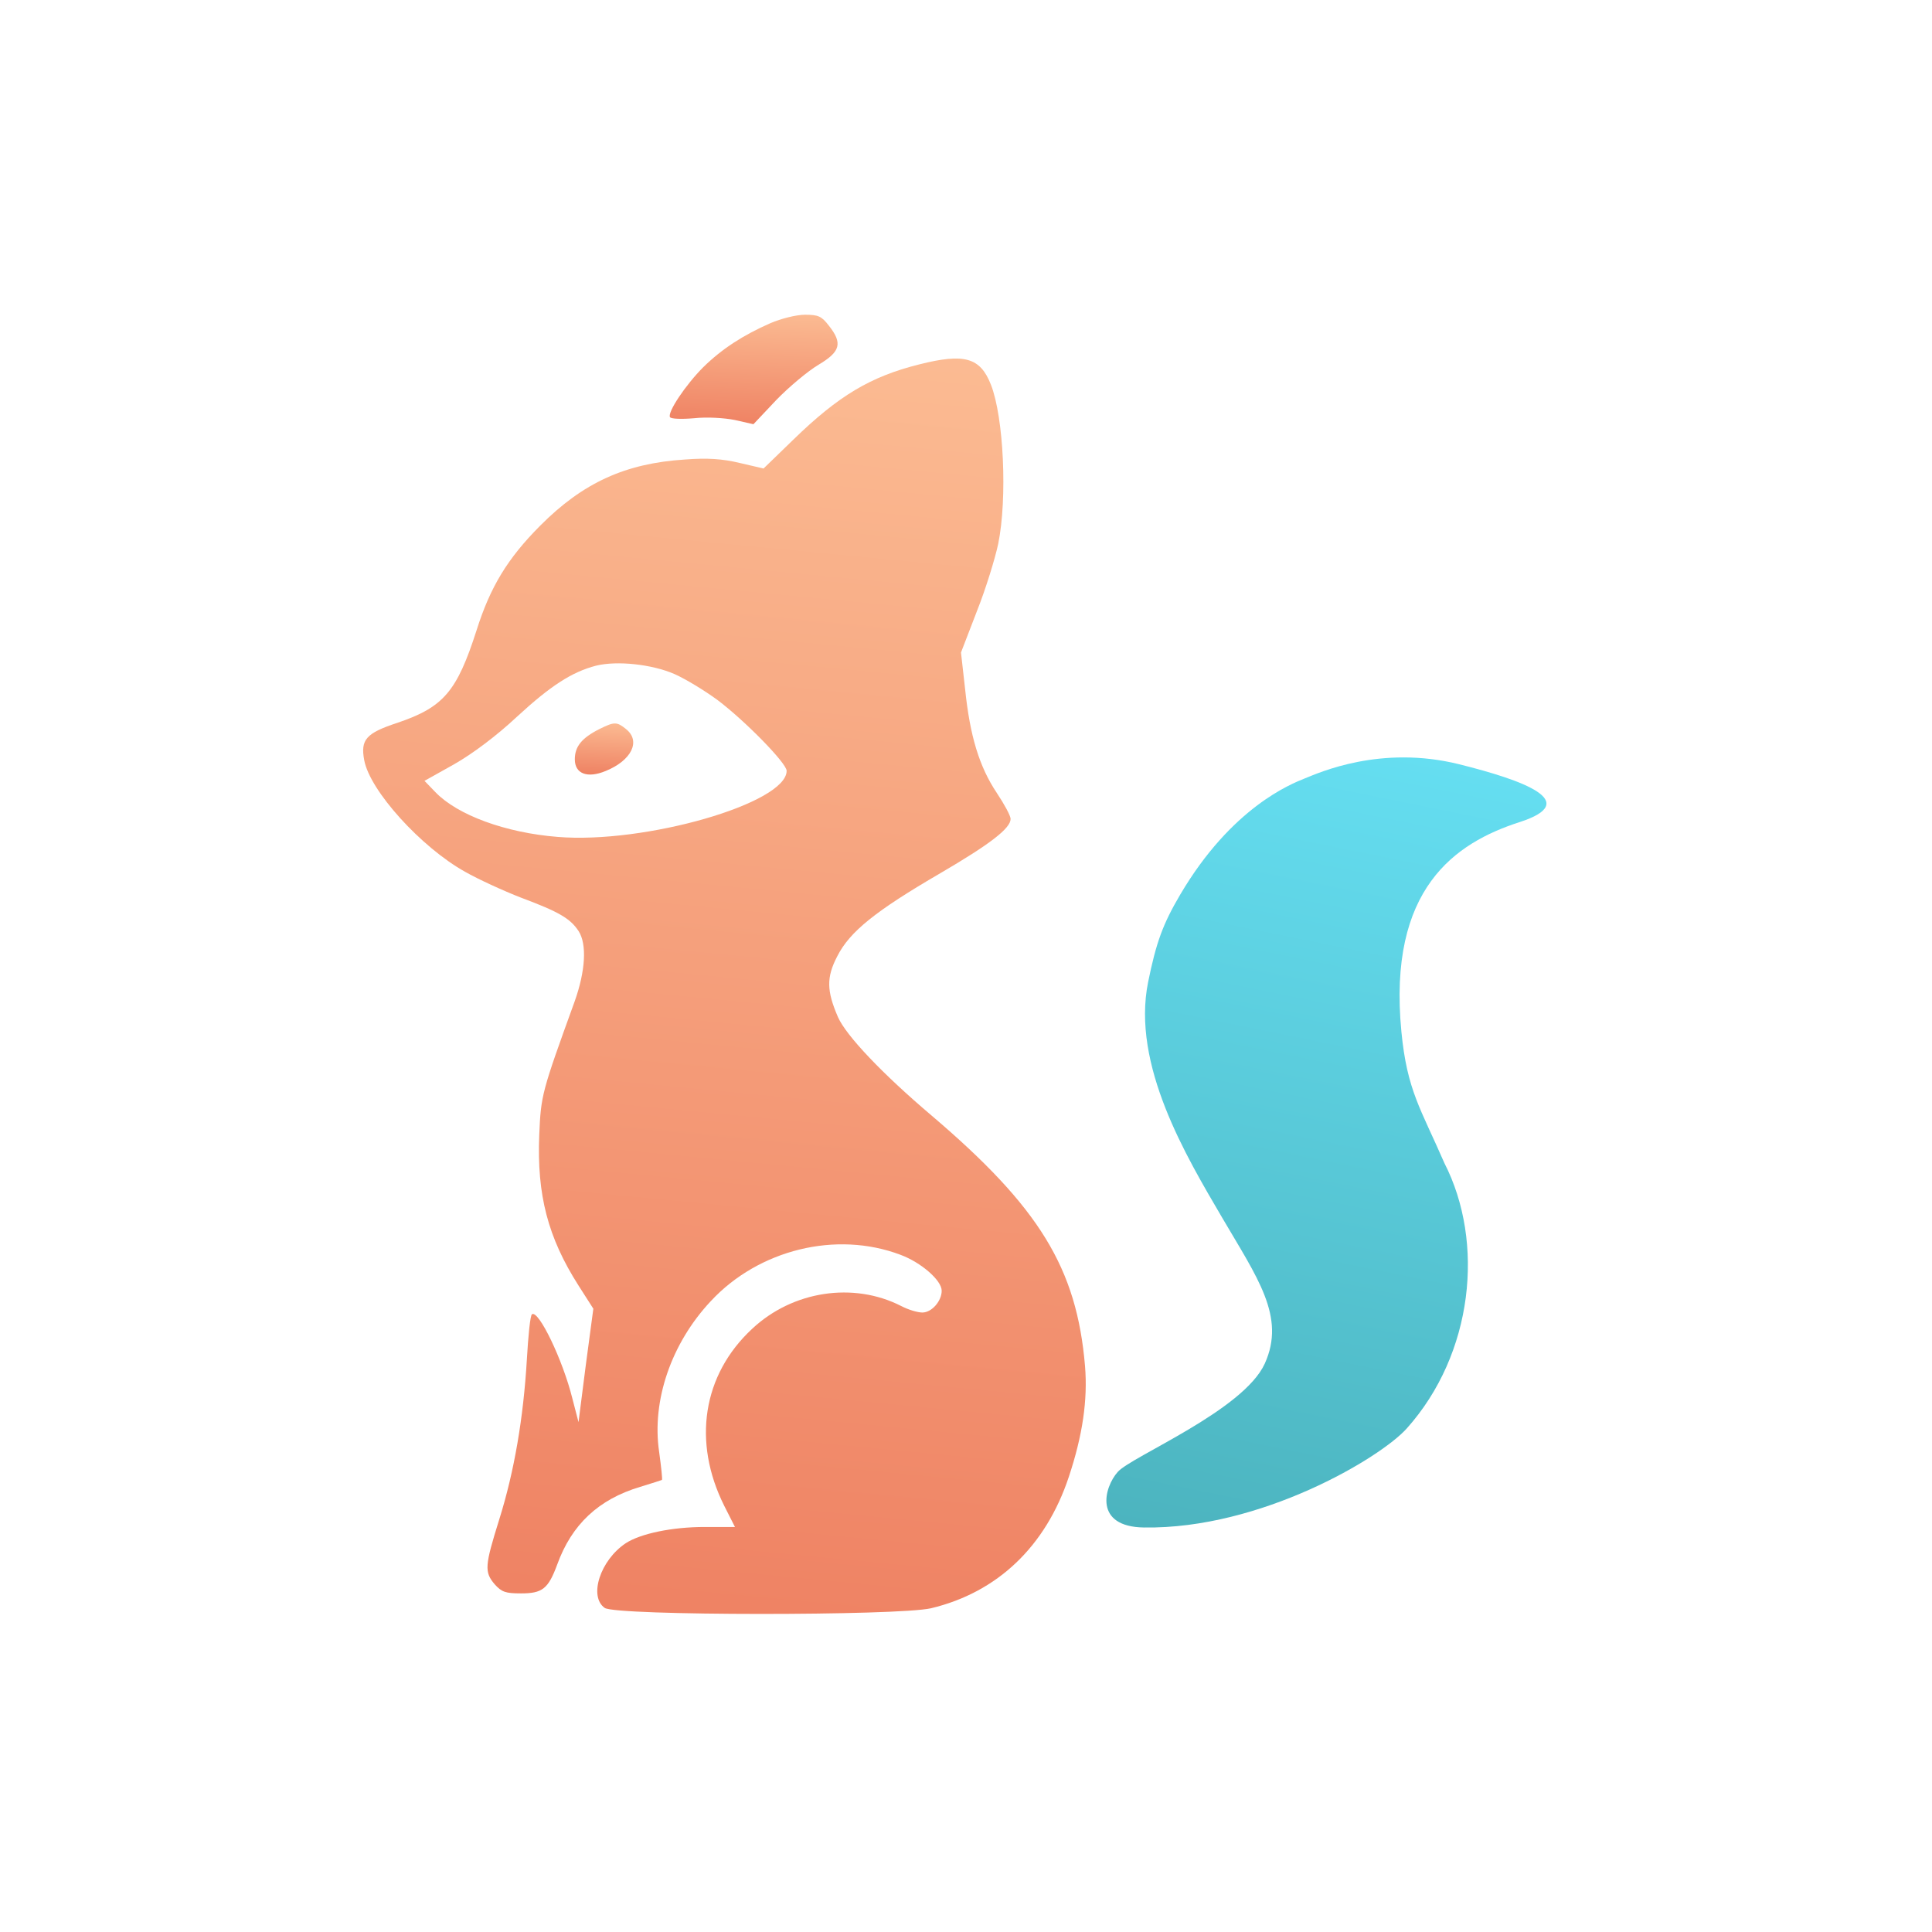
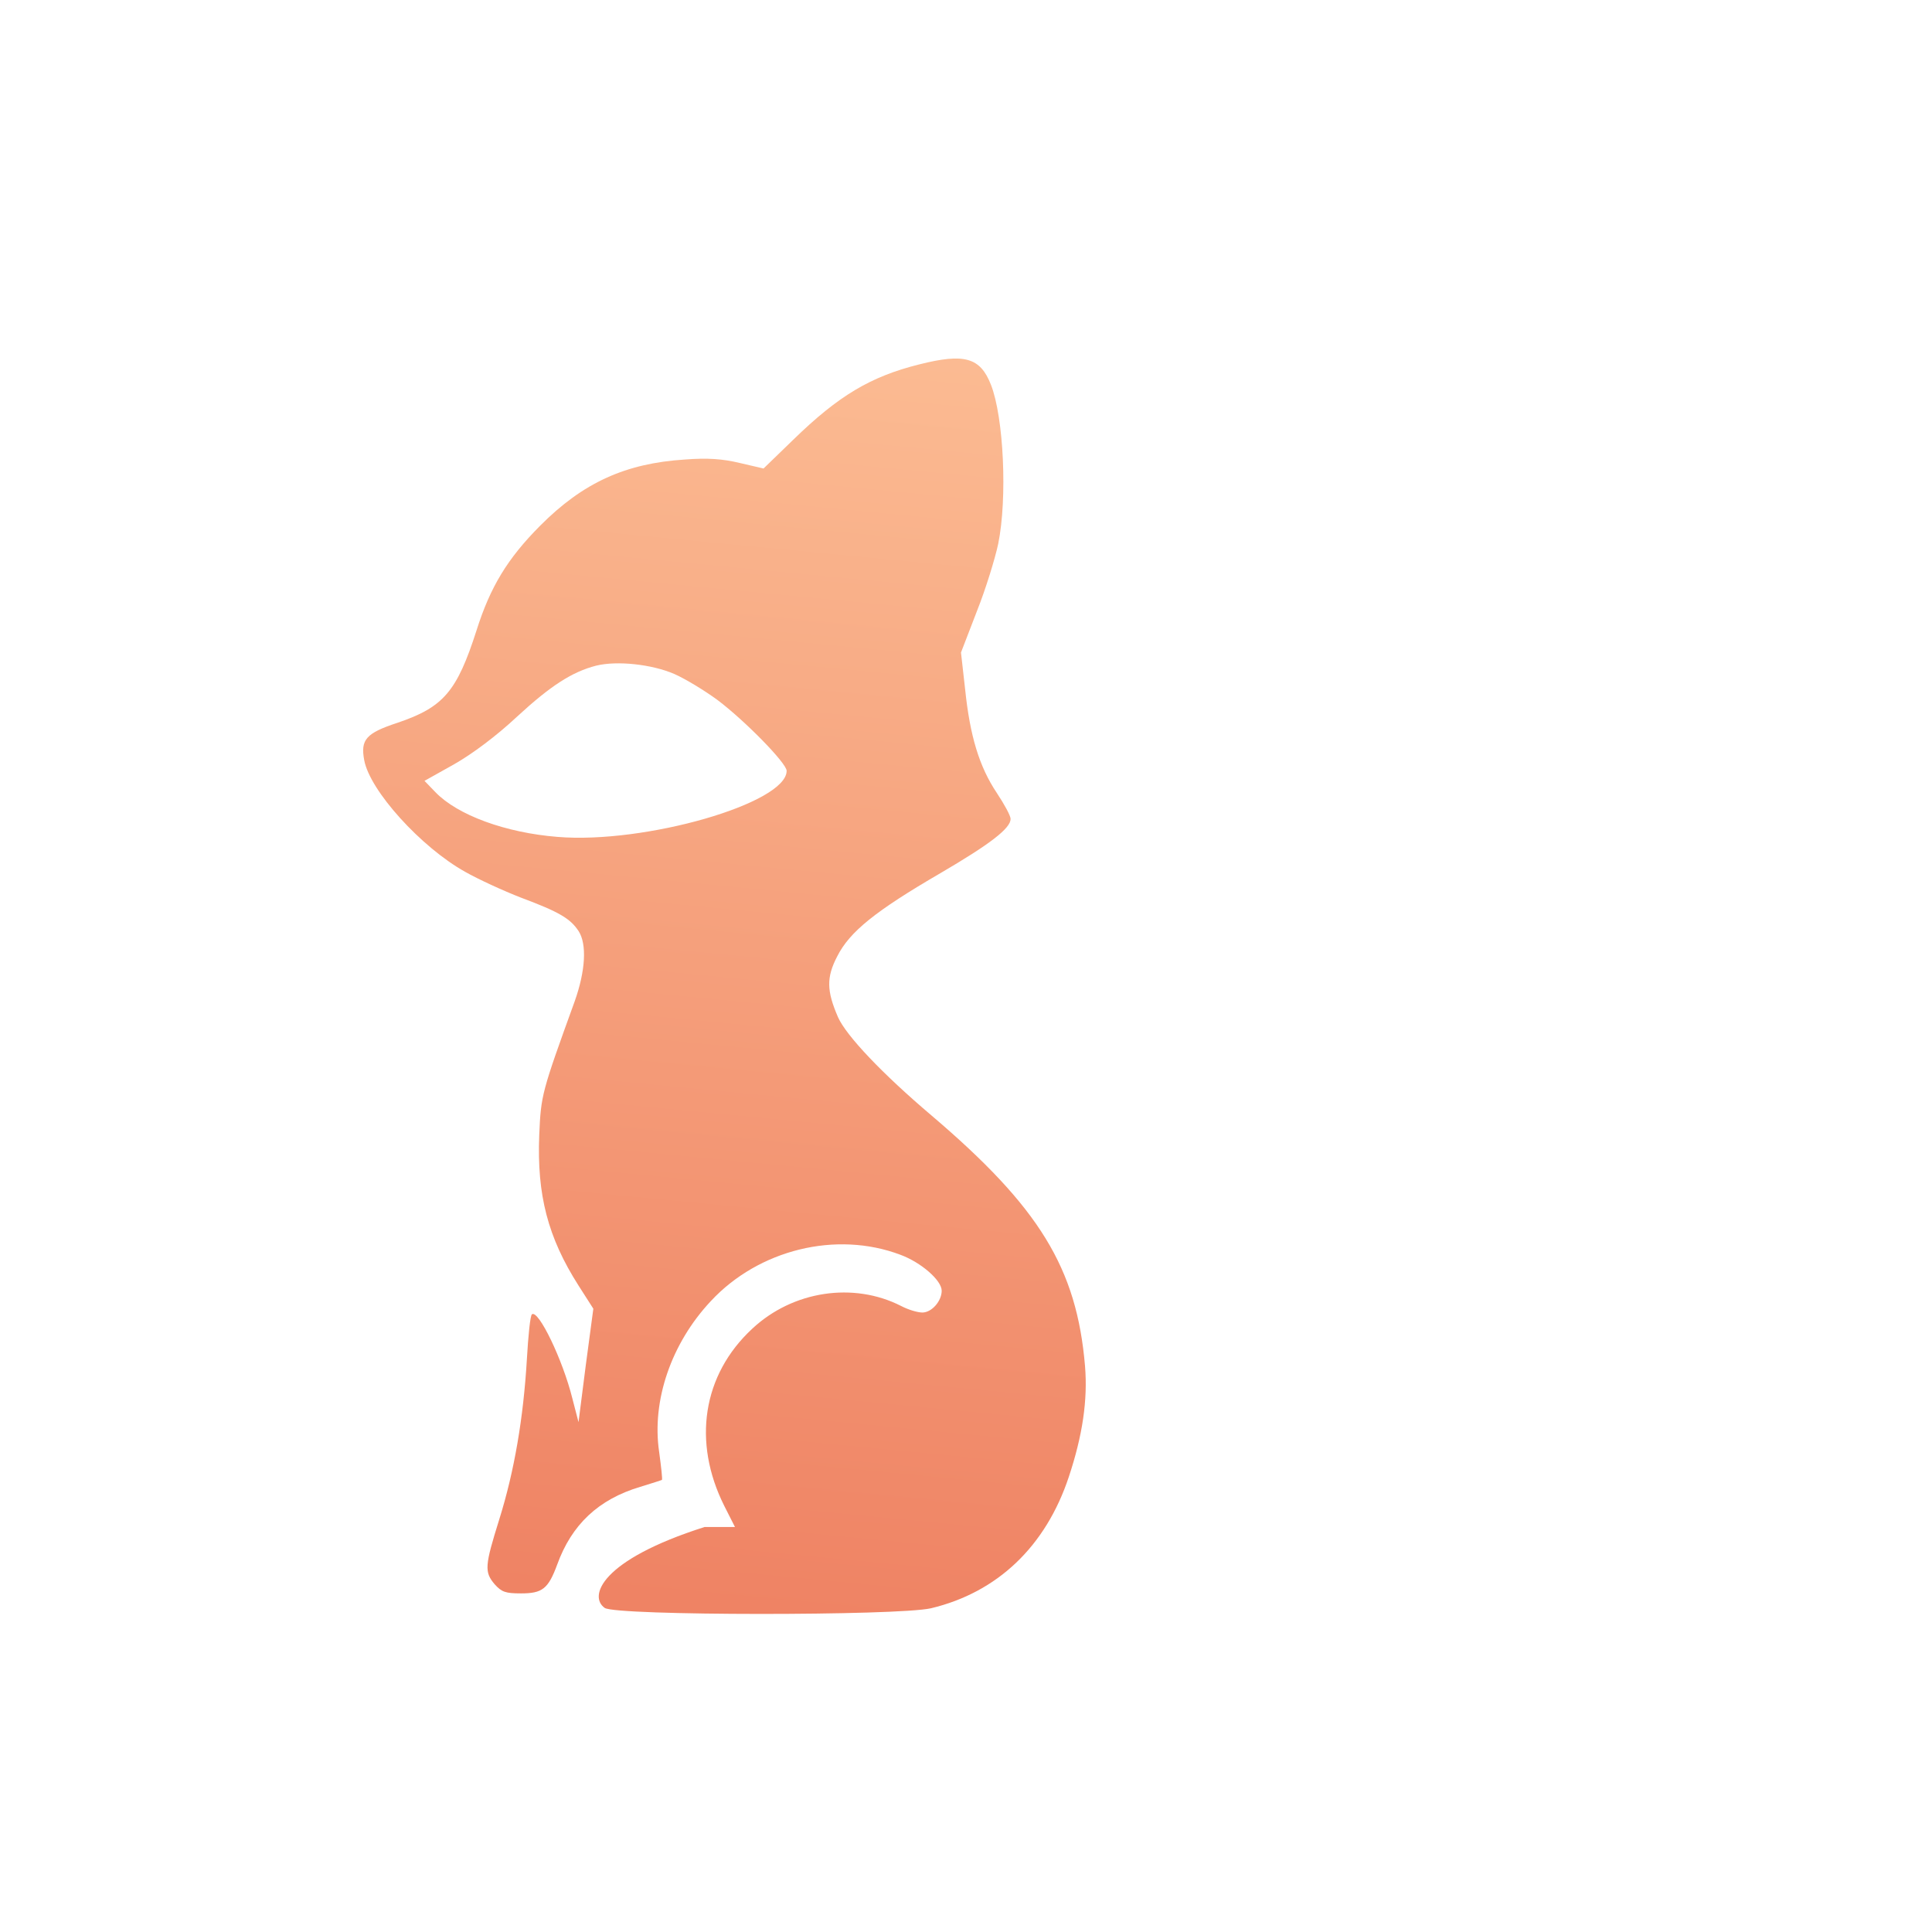
<svg xmlns="http://www.w3.org/2000/svg" width="512" height="512" viewBox="0 0 512 512" fill="none">
-   <path d="M204.158 85.647C196.937 88.819 191.302 92.458 186.371 97.309C181.704 101.974 176.772 109.344 177.565 110.557C177.829 111.023 180.647 111.116 183.905 110.836C187.339 110.463 191.918 110.743 194.736 111.303L199.667 112.422L205.743 105.985C209.089 102.533 214.109 98.335 216.927 96.656C222.738 93.204 223.355 90.965 219.656 86.3C217.719 83.781 216.838 83.408 213.316 83.408C211.027 83.408 206.976 84.434 204.158 85.647Z" fill="url(#paint0_linear_2542_4112)" />
-   <path d="M243.623 96.566C230.747 99.774 222.255 104.816 210.202 116.55L202.349 124.158L196.049 122.692C191.483 121.591 187.465 121.316 181.53 121.775C165.733 122.783 154.501 127.917 143.178 139.284C134.504 147.992 129.938 155.509 126.286 167.059C121.081 183.285 117.52 187.41 105.375 191.535C96.974 194.285 95.513 196.027 96.518 201.435C97.979 209.502 111.584 224.536 123.272 231.044C126.651 232.969 133.408 236.086 138.156 237.919C148.201 241.678 151.123 243.42 153.314 246.72C155.597 250.203 155.14 257.353 152.31 265.329C143.544 289.529 143.361 290.171 142.904 300.804C142.265 316.663 145.187 327.938 153.314 340.68L157.241 346.822L155.232 361.856L153.314 376.89L151.671 370.565C149.114 360.298 142.722 347.097 140.987 348.289C140.53 348.472 139.982 353.973 139.617 360.389C138.704 375.698 136.33 389.815 132.312 402.649C128.477 414.932 128.294 416.582 131.125 419.883C132.951 421.899 133.956 422.266 138.065 422.266C143.726 422.266 145.279 421.074 147.653 414.657C151.488 404.024 158.61 397.332 169.659 394.032C172.672 393.115 175.229 392.29 175.412 392.198C175.594 392.107 175.229 388.807 174.681 384.773C172.672 371.206 177.877 355.989 188.378 344.806C201.071 331.147 221.616 326.105 238.6 332.522C244.079 334.539 249.558 339.305 249.558 342.056C249.558 344.806 246.91 347.831 244.444 347.831C243.166 347.831 240.701 347.097 238.783 346.089C226.182 339.672 210.111 342.056 199.336 352.139C186.187 364.331 183.447 382.115 191.939 399.074L194.77 404.665H186.735C178.151 404.665 169.75 406.407 165.824 408.974C159.067 413.466 155.962 423.091 160.254 426.116C163.267 428.224 237.87 428.224 246.727 426.208C264.351 421.991 277.134 409.799 283.252 391.373C286.905 380.373 288.275 371.023 287.544 362.039C285.353 336.097 275.491 319.963 246.819 295.579C233.852 284.579 224.264 274.495 222.073 269.545C219.059 262.578 218.968 259.003 221.89 253.412C225.177 246.903 232.026 241.403 249.193 231.411C262.524 223.619 267.82 219.494 267.82 217.019C267.82 216.194 266.177 213.169 264.168 210.144C259.511 203.177 257.046 195.018 255.767 182.643L254.671 172.926L258.872 162.018C261.246 156.059 263.711 147.992 264.533 144.142C266.999 132.042 265.994 110.591 262.616 101.974C259.785 94.732 255.585 93.541 243.623 96.566ZM178.699 178.61C181.621 179.893 186.735 183.01 190.113 185.485C197.418 190.985 208.467 202.26 208.467 204.277C208.467 212.894 170.846 223.711 147.744 221.786C133.956 220.686 121.263 216.011 115.419 209.96L112.497 206.935L120.35 202.535C125.19 199.785 131.582 195.018 137.06 189.885C145.918 181.726 151.579 178.06 157.971 176.41C163.541 175.035 172.764 176.043 178.699 178.61Z" fill="url(#paint1_linear_2542_4112)" />
-   <path d="M158.771 193.245C154.173 195.586 152.334 197.822 152.334 201.228C152.334 205.06 155.645 206.338 160.518 204.315C167.322 201.548 169.897 196.438 165.943 193.245C163.46 191.222 162.817 191.222 158.771 193.245Z" fill="url(#paint2_linear_2542_4112)" />
-   <path d="M386.743 202.548C365.908 197.342 349.539 204.786 345.819 206.274C342.099 207.763 326.386 213.951 312.742 237.124C308.159 244.909 306.394 249.789 304.271 260.222C299.79 282.241 314.439 306.553 323.814 322.575C333.188 338.596 340.819 348.929 335.182 361.36C329.545 373.79 299.917 385.929 296.229 390.057C292.542 394.185 289.801 404.636 303.208 404.802C334.171 405.26 365.837 386.339 372.787 378.576C390.486 358.805 393.517 329.196 382.777 308.225C376.508 293.8 372.899 289.036 371.386 273.434C367.695 235.376 385.781 223.336 402.643 217.891C419.505 212.446 403.568 206.752 386.743 202.548Z" fill="url(#paint3_linear_2542_4112)" />
+   <path d="M243.623 96.566C230.747 99.774 222.255 104.816 210.202 116.55L202.349 124.158L196.049 122.692C191.483 121.591 187.465 121.316 181.53 121.775C165.733 122.783 154.501 127.917 143.178 139.284C134.504 147.992 129.938 155.509 126.286 167.059C121.081 183.285 117.52 187.41 105.375 191.535C96.974 194.285 95.513 196.027 96.518 201.435C97.979 209.502 111.584 224.536 123.272 231.044C126.651 232.969 133.408 236.086 138.156 237.919C148.201 241.678 151.123 243.42 153.314 246.72C155.597 250.203 155.14 257.353 152.31 265.329C143.544 289.529 143.361 290.171 142.904 300.804C142.265 316.663 145.187 327.938 153.314 340.68L157.241 346.822L155.232 361.856L153.314 376.89L151.671 370.565C149.114 360.298 142.722 347.097 140.987 348.289C140.53 348.472 139.982 353.973 139.617 360.389C138.704 375.698 136.33 389.815 132.312 402.649C128.477 414.932 128.294 416.582 131.125 419.883C132.951 421.899 133.956 422.266 138.065 422.266C143.726 422.266 145.279 421.074 147.653 414.657C151.488 404.024 158.61 397.332 169.659 394.032C172.672 393.115 175.229 392.29 175.412 392.198C175.594 392.107 175.229 388.807 174.681 384.773C172.672 371.206 177.877 355.989 188.378 344.806C201.071 331.147 221.616 326.105 238.6 332.522C244.079 334.539 249.558 339.305 249.558 342.056C249.558 344.806 246.91 347.831 244.444 347.831C243.166 347.831 240.701 347.097 238.783 346.089C226.182 339.672 210.111 342.056 199.336 352.139C186.187 364.331 183.447 382.115 191.939 399.074L194.77 404.665H186.735C159.067 413.466 155.962 423.091 160.254 426.116C163.267 428.224 237.87 428.224 246.727 426.208C264.351 421.991 277.134 409.799 283.252 391.373C286.905 380.373 288.275 371.023 287.544 362.039C285.353 336.097 275.491 319.963 246.819 295.579C233.852 284.579 224.264 274.495 222.073 269.545C219.059 262.578 218.968 259.003 221.89 253.412C225.177 246.903 232.026 241.403 249.193 231.411C262.524 223.619 267.82 219.494 267.82 217.019C267.82 216.194 266.177 213.169 264.168 210.144C259.511 203.177 257.046 195.018 255.767 182.643L254.671 172.926L258.872 162.018C261.246 156.059 263.711 147.992 264.533 144.142C266.999 132.042 265.994 110.591 262.616 101.974C259.785 94.732 255.585 93.541 243.623 96.566ZM178.699 178.61C181.621 179.893 186.735 183.01 190.113 185.485C197.418 190.985 208.467 202.26 208.467 204.277C208.467 212.894 170.846 223.711 147.744 221.786C133.956 220.686 121.263 216.011 115.419 209.96L112.497 206.935L120.35 202.535C125.19 199.785 131.582 195.018 137.06 189.885C145.918 181.726 151.579 178.06 157.971 176.41C163.541 175.035 172.764 176.043 178.699 178.61Z" fill="url(#paint1_linear_2542_4112)" />
  <defs>
    <linearGradient id="paint0_linear_2542_4112" x1="212.87" y1="78.927" x2="211.654" y2="112.645" gradientUnits="userSpaceOnUse">
      <stop stop-color="#FDC399" />
      <stop offset="1" stop-color="#EF8364" />
    </linearGradient>
    <linearGradient id="paint1_linear_2542_4112" x1="248.569" y1="43.627" x2="211.733" y2="427.229" gradientUnits="userSpaceOnUse">
      <stop stop-color="#FDC399" />
      <stop offset="1" stop-color="#EF8364" />
    </linearGradient>
    <linearGradient id="paint2_linear_2542_4112" x1="164.644" y1="189.636" x2="163.884" y2="205.355" gradientUnits="userSpaceOnUse">
      <stop stop-color="#FDC399" />
      <stop offset="1" stop-color="#EF8364" />
    </linearGradient>
    <linearGradient id="paint3_linear_2542_4112" x1="324.571" y1="409.531" x2="367.5" y2="198.571" gradientUnits="userSpaceOnUse">
      <stop stop-color="#4CB4BF" />
      <stop offset="1" stop-color="#65DEF1" />
    </linearGradient>
  </defs>
</svg>